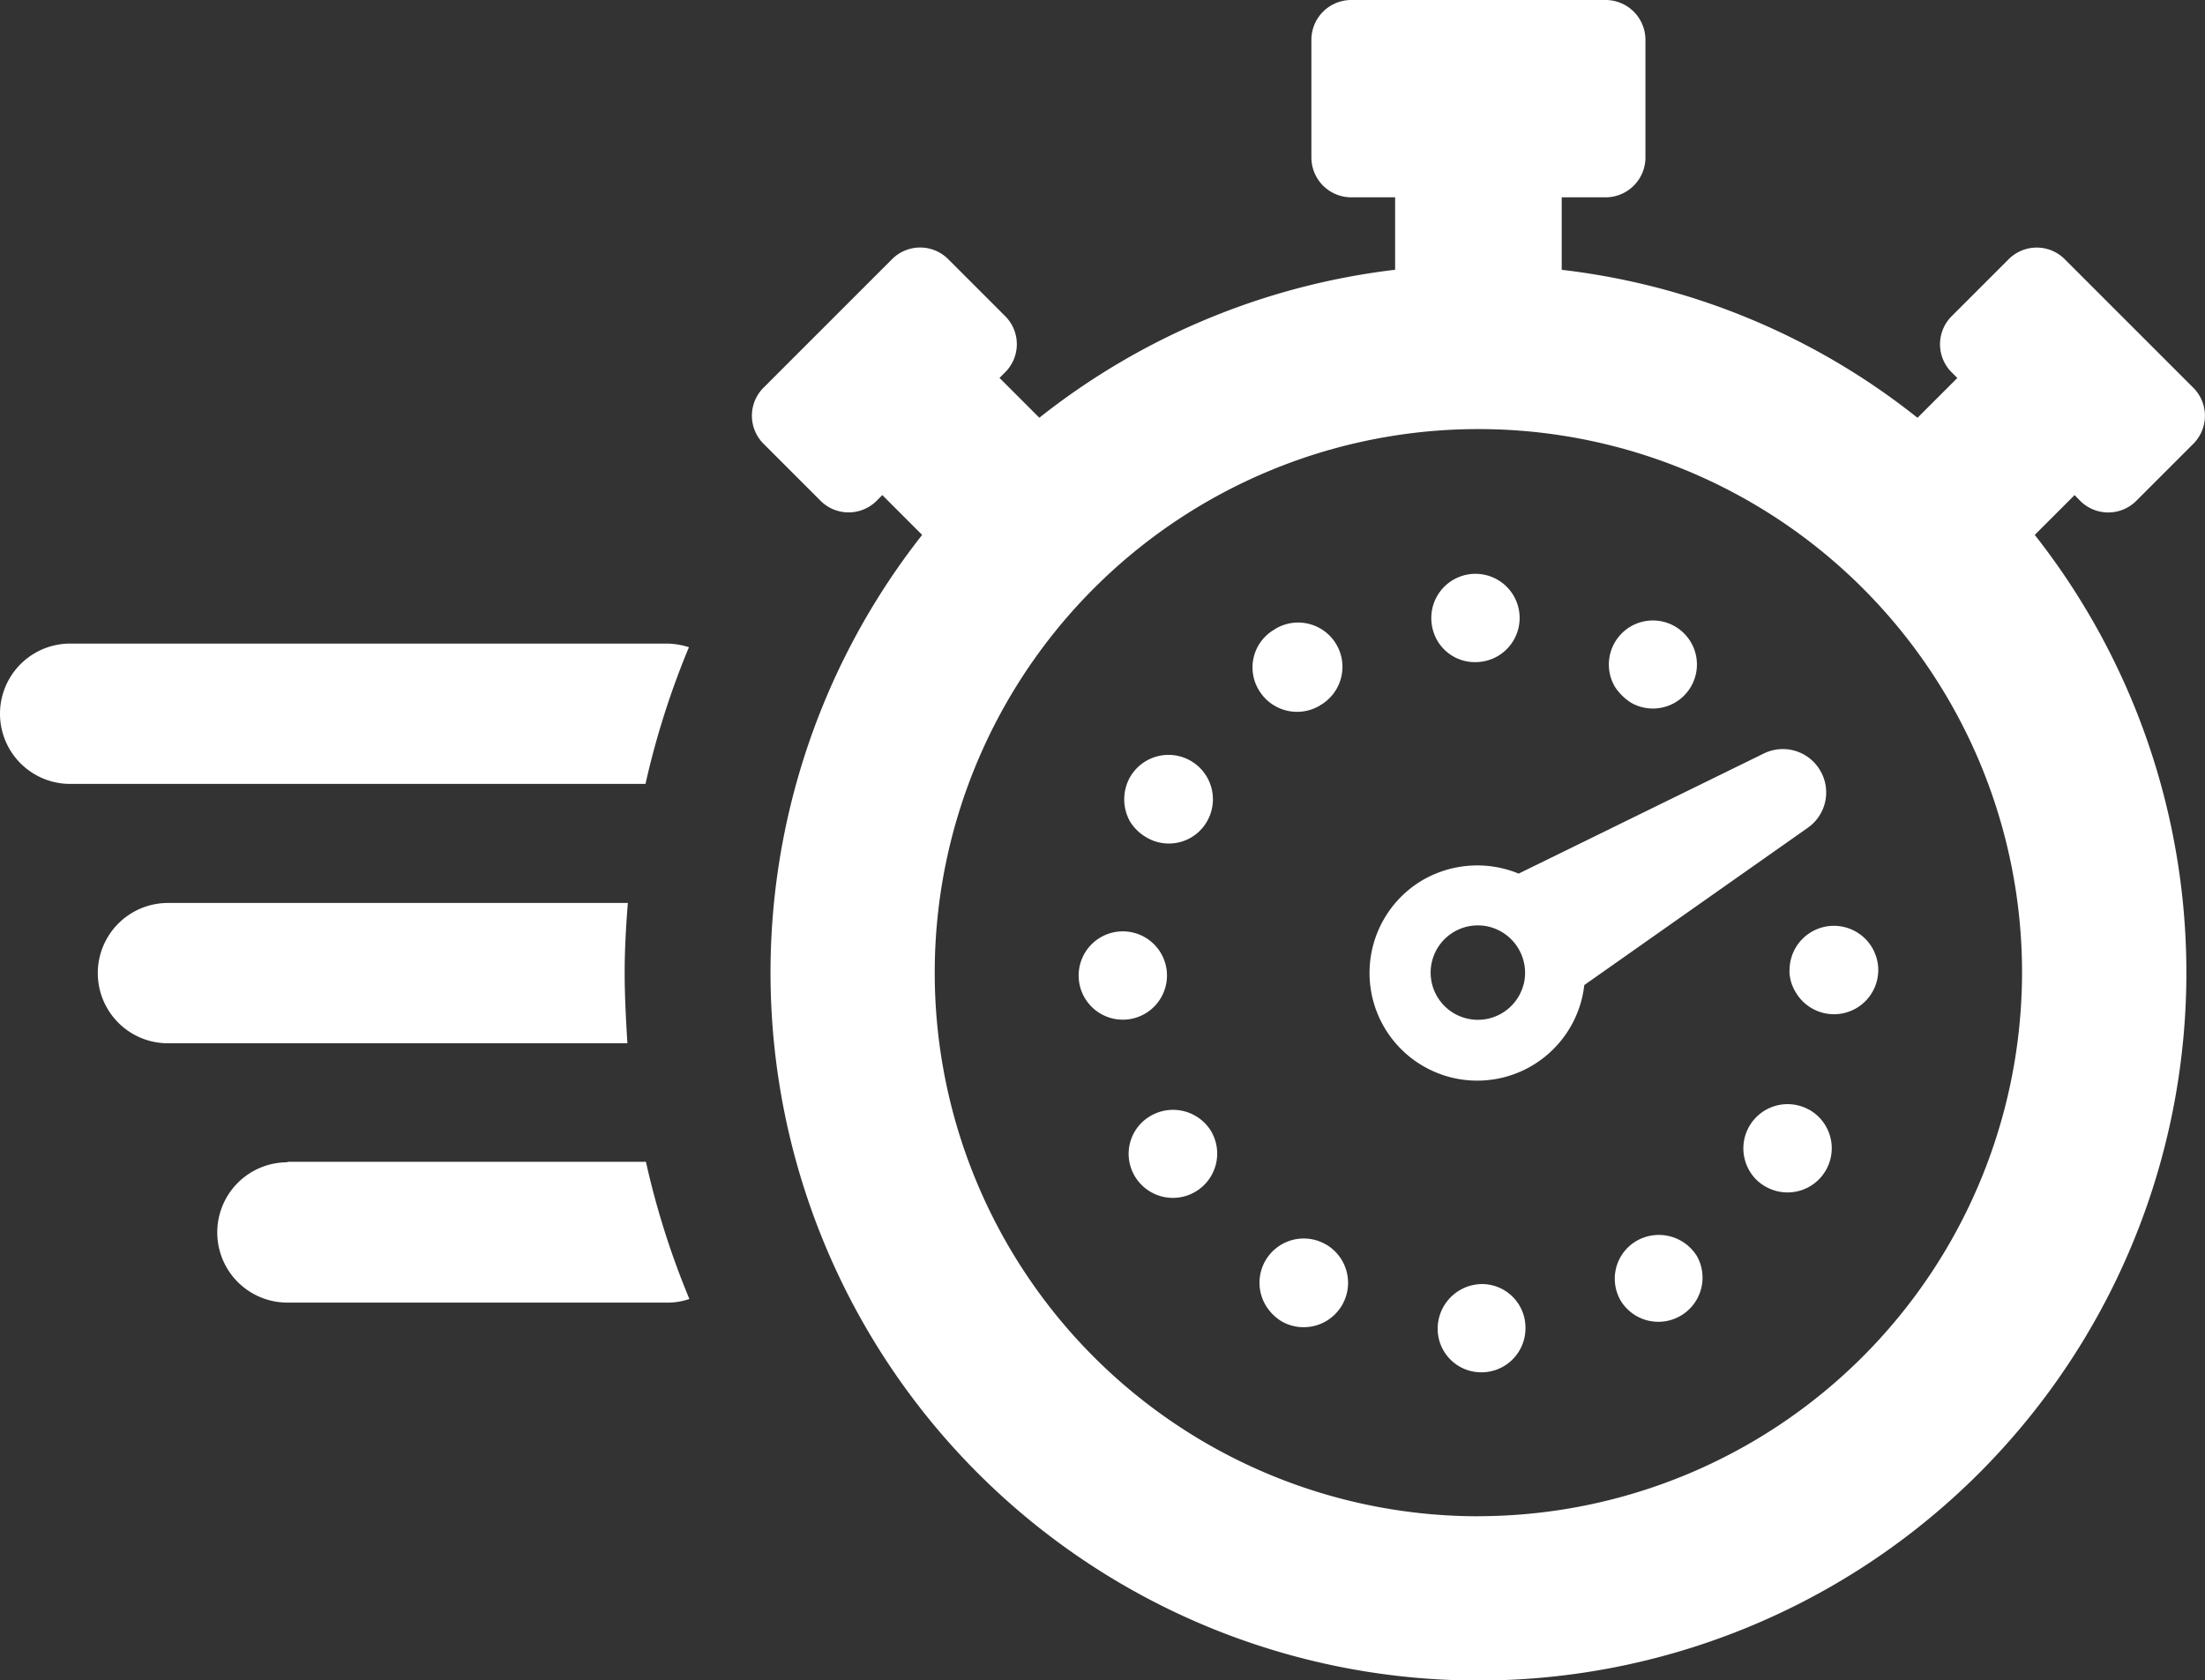
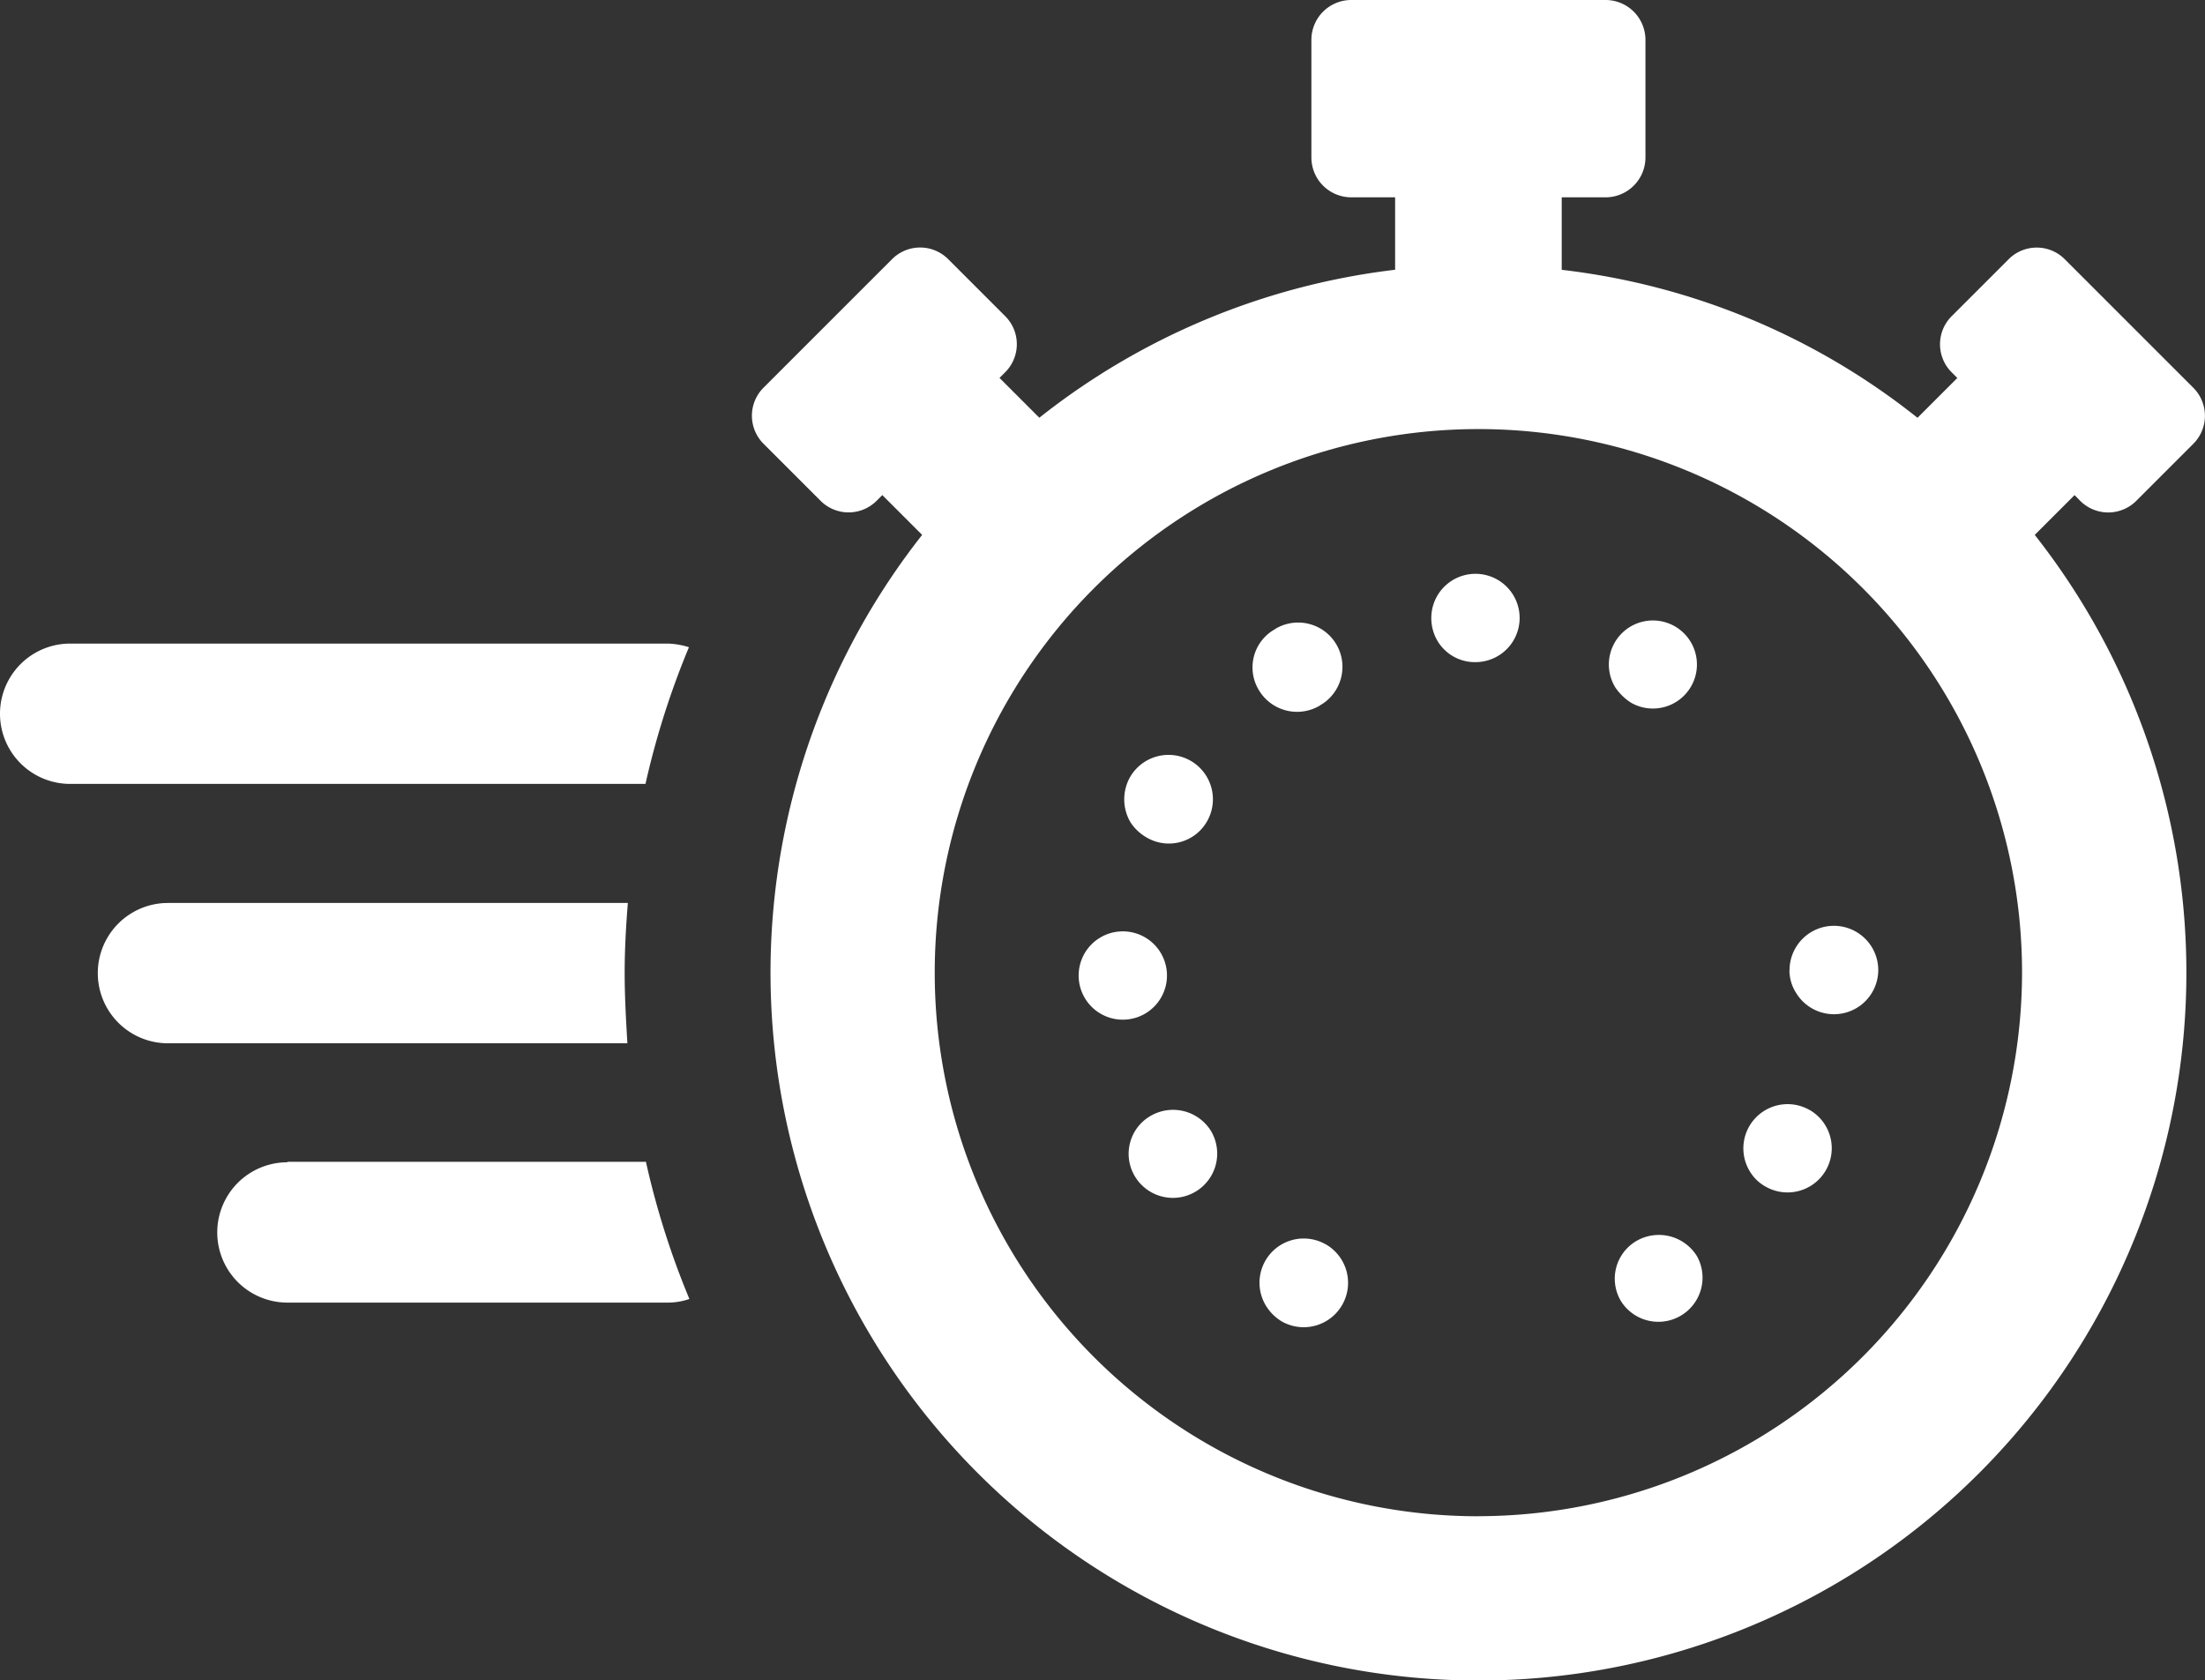
<svg xmlns="http://www.w3.org/2000/svg" width="34" height="25.909" viewBox="0 0 34 25.909">
  <rect x="0" y="0" width="34" height="25.909" fill="#333333" stroke="none" />
  <g transform="translate(0 -57.962)">
    <g transform="translate(0 57.962)">
      <path d="M186.555,65.682a.611.611,0,0,0,.872,0l.872-.872a.611.611,0,0,0,0-.872l-1.975-1.975a.611.611,0,0,0-.872,0l-.872.872a.611.611,0,0,0,0,.872l.084.084-.614.614a10.8,10.8,0,0,0-5.486-2.282V61.005h.677a.615.615,0,0,0,.614-.614V58.576a.615.615,0,0,0-.614-.614h-3.923a.615.615,0,0,0-.614.614v1.815a.615.615,0,0,0,.614.614h.677v1.117a10.9,10.9,0,0,0-5.486,2.282l-.614-.614.084-.084a.611.611,0,0,0,0-.872l-.872-.872a.611.611,0,0,0-.872,0l-1.975,1.975a.611.611,0,0,0,0,.872l.872.872a.611.611,0,0,0,.872,0l.084-.084.614.614a10.916,10.916,0,1,0,17.156,0l.614-.614Zm-9.276,15.663a8.383,8.383,0,1,1,8.383-8.383A8.394,8.394,0,0,1,177.279,81.344Z" transform="translate(-154.483 -57.962)" fill="#fff" />
      <path d="M49.082,314.67a1.082,1.082,0,0,0,0,2.164h5.87a1.012,1.012,0,0,0,.328-.056,12.647,12.647,0,0,1-.67-2.115H49.082Z" transform="translate(-44.65 -296.746)" fill="#fff" />
      <path d="M10.623,200.218a1.189,1.189,0,0,0-.321-.056H1.082a1.082,1.082,0,1,0,0,2.164H9.953A12.746,12.746,0,0,1,10.623,200.218Z" transform="translate(0 -190.237)" fill="#fff" />
      <path d="M29.724,258.537c0-.363.021-.719.049-1.075H22.682a1.082,1.082,0,0,0,0,2.164h7.084C29.745,259.27,29.724,258.907,29.724,258.537Z" transform="translate(-20.092 -243.537)" fill="#fff" />
-       <path d="M309.534,223.765a.666.666,0,0,0-.872-.258l-3.776,1.85a1.682,1.682,0,0,0-1.48.1,1.661,1.661,0,1,0,2.492,1.619l3.441-2.422A.665.665,0,0,0,309.534,223.765Zm-4.572,3.3a.728.728,0,1,1-.523-.886A.733.733,0,0,1,304.963,227.066Z" transform="translate(-281.469 -211.885)" fill="#fff" />
      <path d="M355.782,196.252a.679.679,0,1,0-.251-.244A.84.84,0,0,0,355.782,196.252Z" transform="translate(-330.627 -185.412)" fill="#fff" />
      <path d="M316.884,186.123a.681.681,0,1,0-.684-.677.694.694,0,0,0,.091.342A.671.671,0,0,0,316.884,186.123Z" transform="translate(-294.13 -175.912)" fill="#fff" />
-       <path d="M318.277,341.663h0a.69.69,0,0,0-.677.691.672.672,0,0,0,.684.67.679.679,0,0,0,.67-.691A.672.672,0,0,0,318.277,341.663Z" transform="translate(-295.432 -321.861)" fill="#fff" />
      <path d="M357.049,330.915a.674.674,0,0,0-.237.928h0a.681.681,0,0,0,1.173-.691A.69.69,0,0,0,357.049,330.915Z" transform="translate(-331.817 -311.777)" fill="#fff" />
      <path d="M386.152,302.008a.682.682,0,0,0-.921.942.65.65,0,0,0,.251.244.681.681,0,0,0,.67-1.187Z" transform="translate(-358.254 -284.893)" fill="#fff" />
      <path d="M239.661,264.74a.681.681,0,1,0-1.361.014.681.681,0,0,0,1.361-.014Z" transform="translate(-221.667 -249.678)" fill="#fff" />
      <path d="M249.649,303.27a.674.674,0,0,0-.237.928h0a.682.682,0,1,0,1.173-.7A.688.688,0,0,0,249.649,303.27Z" transform="translate(-231.913 -286.058)" fill="#fff" />
      <path d="M395.3,263.246a.65.65,0,0,0,.1.342.683.683,0,0,0,1.27-.349.684.684,0,0,0-1.368.007Z" transform="translate(-367.708 -248.281)" fill="#fff" />
      <path d="M248.725,226.093a.677.677,0,0,0,.928-.258h0a.684.684,0,0,0-1.194-.67.7.7,0,0,0,.007.684A.725.725,0,0,0,248.725,226.093Z" transform="translate(-231.038 -213.174)" fill="#fff" />
      <path d="M277.747,196.9a.007.007,0,0,0,.007-.007c.007,0,.007,0,.007-.007h.007a.682.682,0,0,0-.7-1.173.007.007,0,0,0-.007.007c-.007,0-.007.007-.014.007a.674.674,0,0,0-.237.928h0A.686.686,0,0,0,277.747,196.9Z" transform="translate(-257.401 -186.016)" fill="#fff" />
      <path d="M279.252,331.665a.682.682,0,0,0-.921.942.722.722,0,0,0,.251.251.684.684,0,0,0,.67-1.194Z" transform="translate(-258.815 -312.478)" fill="#fff" />
    </g>
  </g>
</svg>